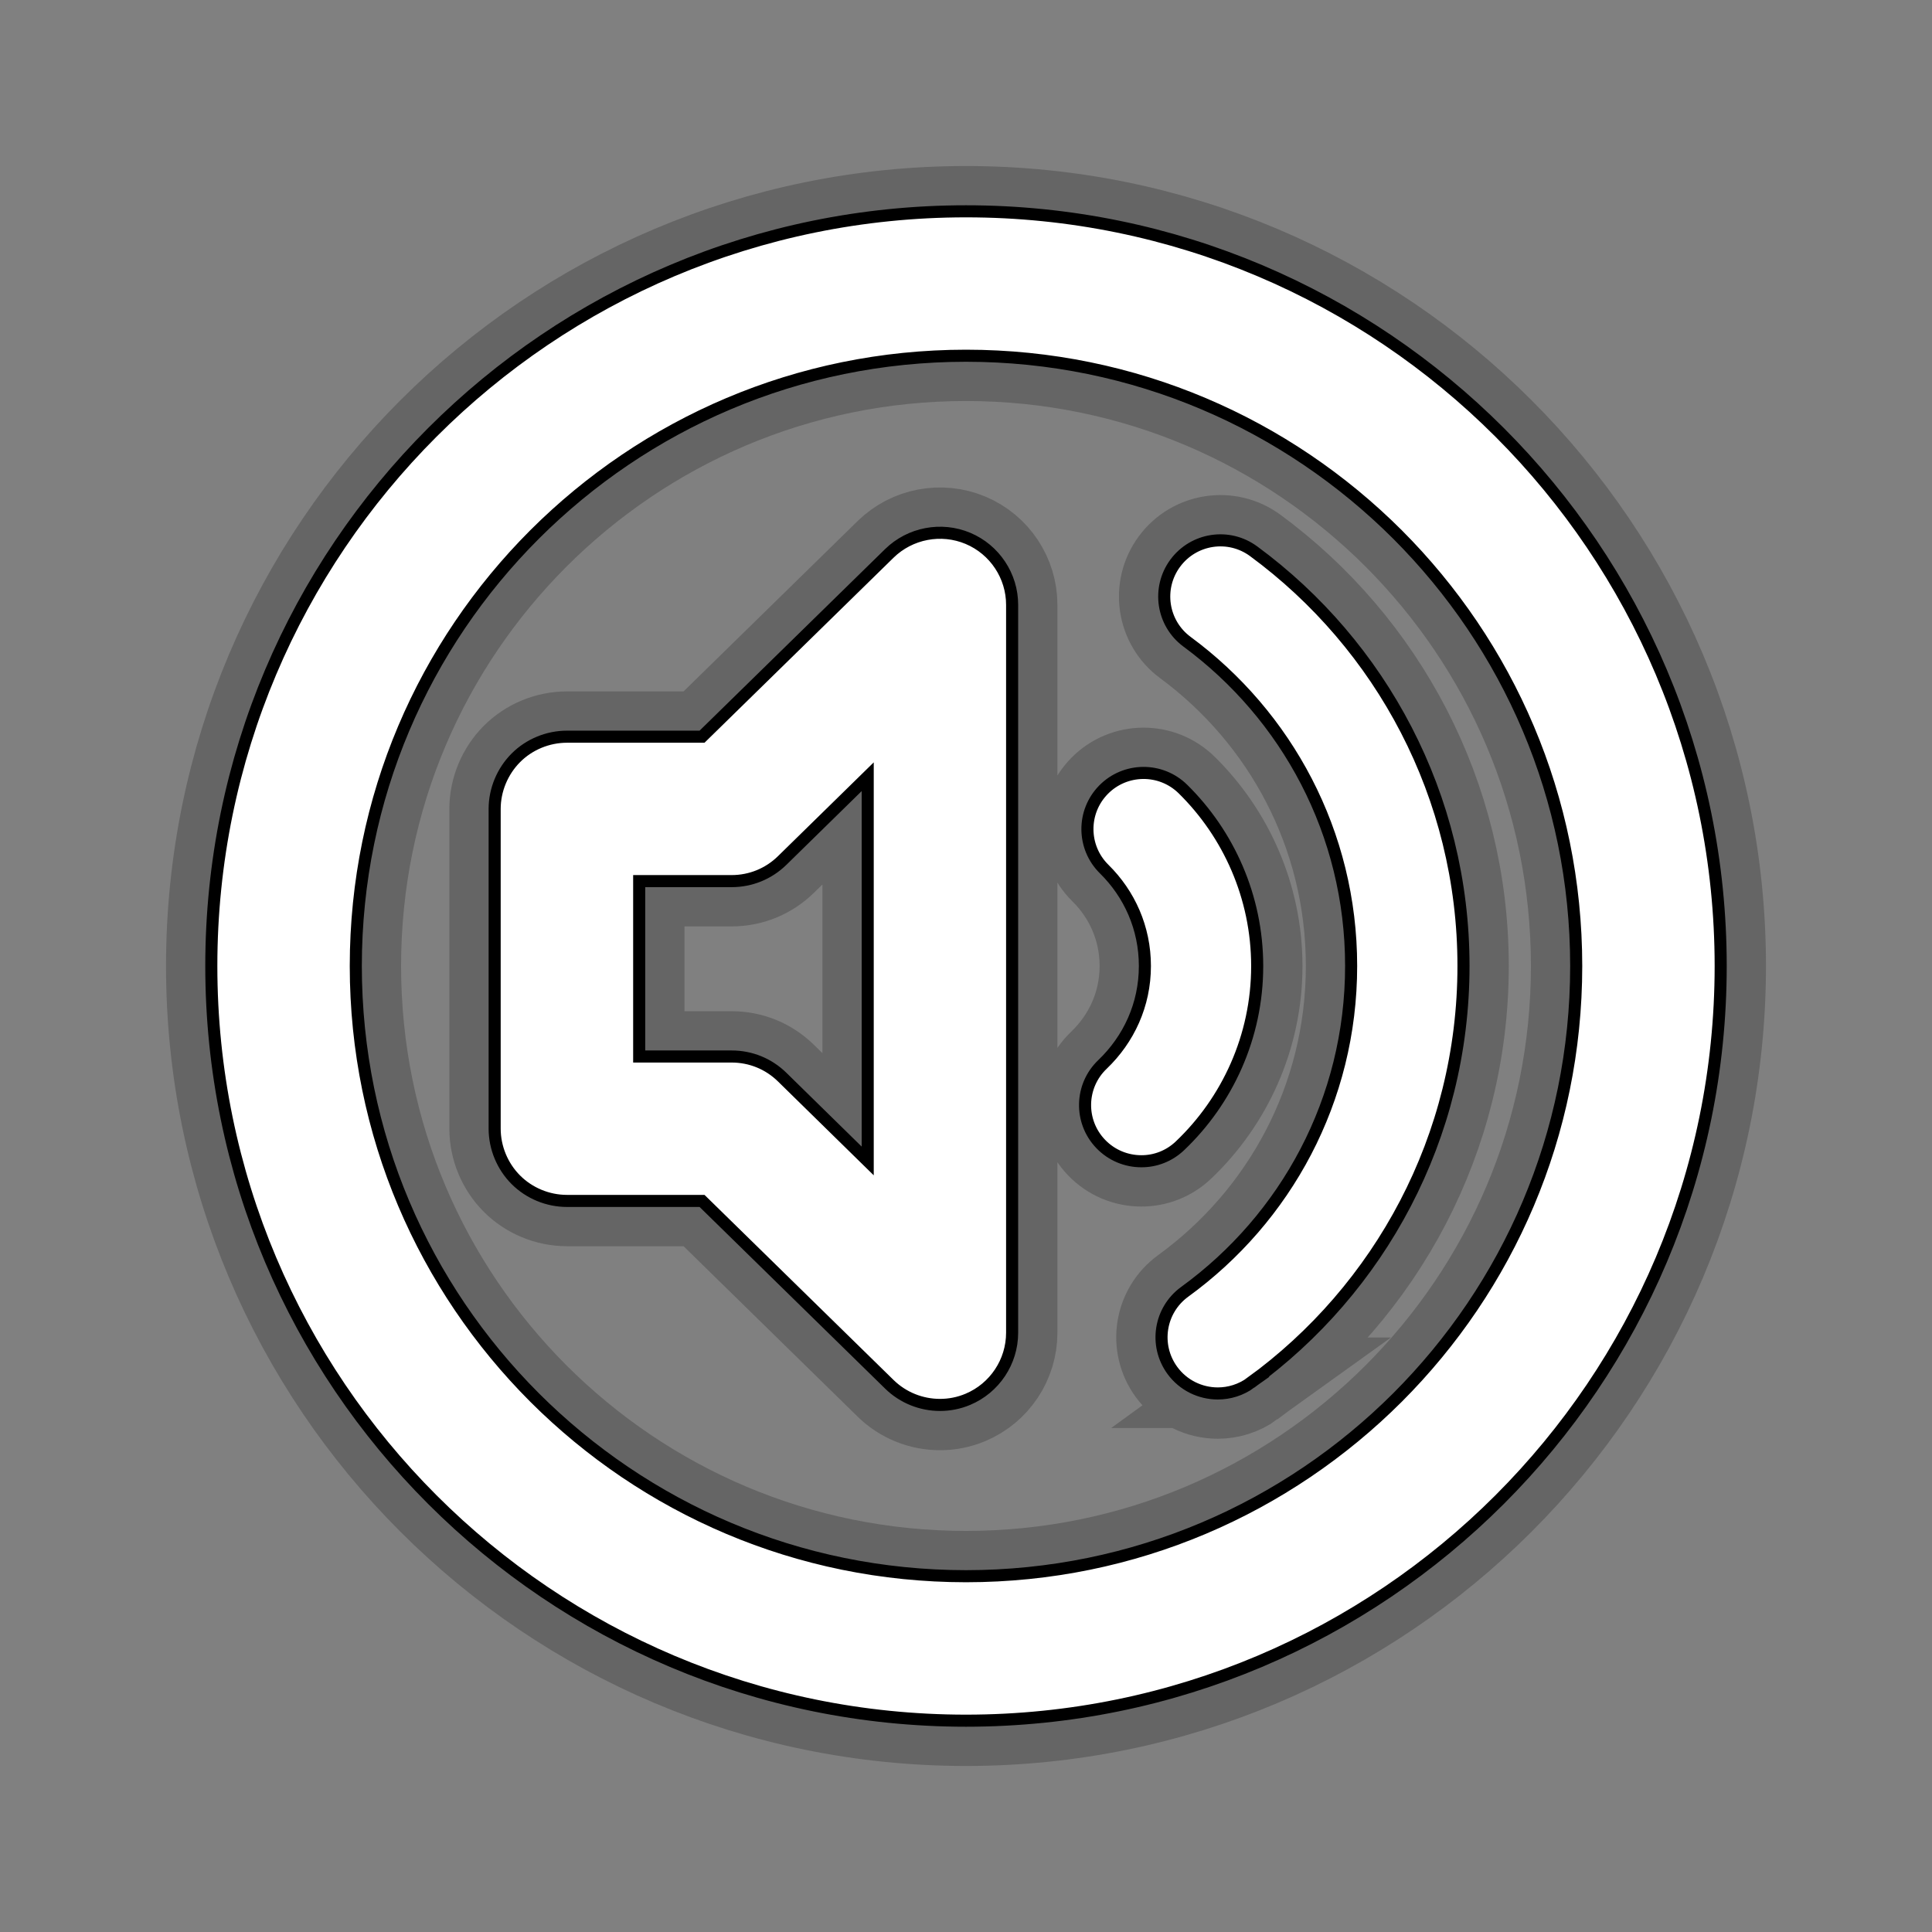
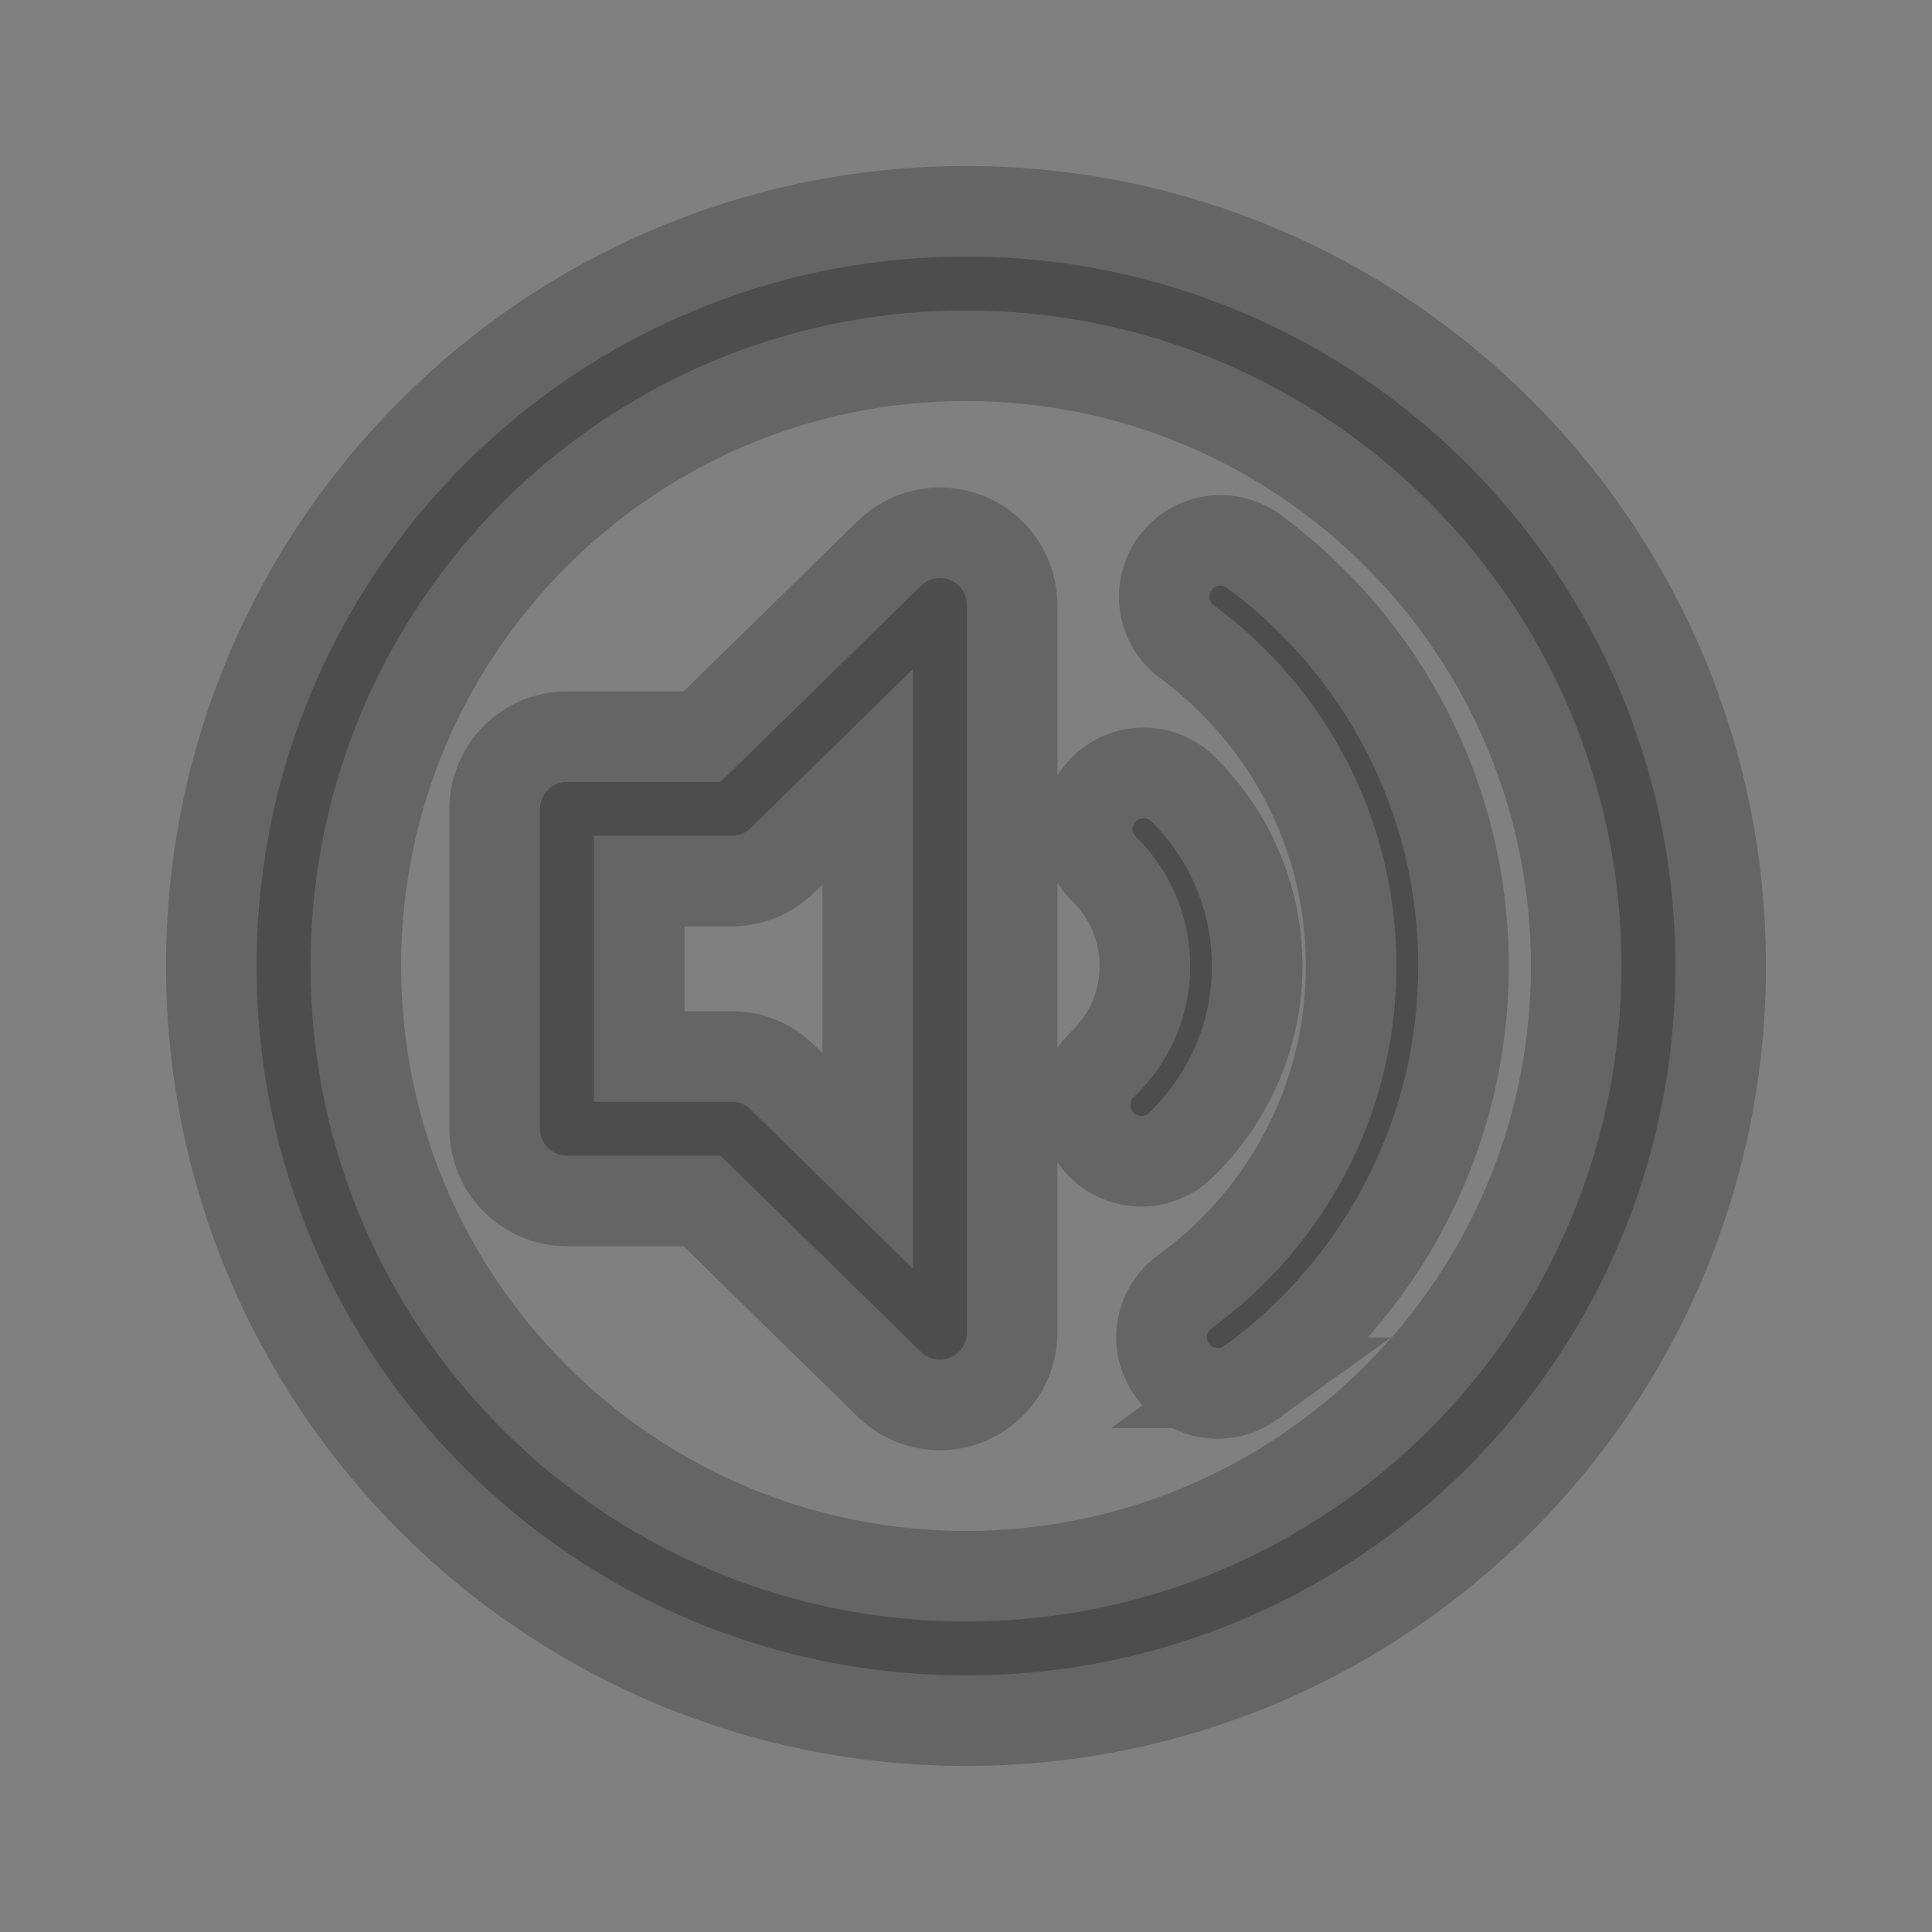
<svg xmlns="http://www.w3.org/2000/svg" version="1.1" baseProfile="basic" id="Layer_1" x="0px" y="0px" width="32px" height="32px" viewBox="0 0 32 32" xml:space="preserve">
  <rect x="0" y="0" width="32" height="32" fill="#808080" stroke="none" />
  <g opacity="0.4" stroke="#3C3C3C" stroke-width="1.5">
    <path d="M16,3.5C9.096,3.5,3.5,9.096,3.5,16c0,6.904,5.596,12.499,12.5,12.5c6.903-0.001,12.499-5.596,12.5-12.5    C28.499,9.096,22.903,3.5,16,3.5z M23.147,23.147c-1.833,1.83-4.353,2.959-7.147,2.96c-2.795-0.001-5.314-1.13-7.146-2.96    C7.022,21.314,5.894,18.795,5.893,16c0.001-2.795,1.129-5.314,2.961-7.147c1.833-1.831,4.352-2.96,7.146-2.961    c2.795,0.001,5.313,1.13,7.147,2.961c1.831,1.833,2.959,4.352,2.96,7.147C26.106,18.795,24.979,21.314,23.147,23.147z     M16.032,8.917c-0.443-0.186-0.958-0.087-1.301,0.248l-3.103,3.037l-2.238,0c-0.315,0-0.624,0.127-0.846,0.35    s-0.351,0.531-0.351,0.846v5.296c0,0.315,0.128,0.624,0.351,0.847s0.531,0.35,0.846,0.35h2.238l3.103,3.038    c0.228,0.223,0.531,0.341,0.838,0.341c0.156,0,0.313-0.03,0.462-0.093c0.443-0.186,0.733-0.622,0.733-1.103V10.02    C16.765,9.54,16.475,9.103,16.032,8.917z M14.372,19.229l-1.417-1.389c-0.226-0.221-0.522-0.341-0.837-0.341h-1.531v-2.905h1.531    c0.315,0,0.612-0.121,0.837-0.341l1.417-1.388V19.229z M19.543,18.979c0.784-0.745,1.28-1.807,1.28-2.978    c0-1.146-0.475-2.189-1.23-2.932c-0.366-0.36-0.955-0.355-1.315,0.011c-0.36,0.366-0.355,0.955,0.011,1.315    c0.418,0.412,0.674,0.975,0.674,1.605c0,0.643-0.268,1.214-0.702,1.63c-0.372,0.354-0.387,0.943-0.032,1.315    c0.183,0.192,0.429,0.289,0.675,0.289C19.133,19.235,19.363,19.15,19.543,18.979L19.543,18.979z M20.766,9.132    c-0.414-0.306-0.996-0.217-1.301,0.197c-0.305,0.414-0.217,0.996,0.197,1.301c1.649,1.217,2.717,3.164,2.717,5.369    c0,2.223-1.084,4.183-2.756,5.397c-0.417,0.303-0.509,0.884-0.206,1.301c0.182,0.25,0.466,0.383,0.754,0.383    c0.189,0,0.381-0.058,0.546-0.177h-0.001c2.133-1.547,3.524-4.066,3.524-6.904C24.24,13.183,22.871,10.681,20.766,9.132z" />
  </g>
  <g fill="#FFFFFF" stroke="#000000" stroke-width="0.2">
-     <path d="M16,3.5C9.096,3.5,3.5,9.096,3.5,16c0,6.904,5.596,12.499,12.5,12.5c6.903-0.001,12.499-5.596,12.5-12.5    C28.499,9.096,22.903,3.5,16,3.5z M23.147,23.147c-1.833,1.83-4.353,2.959-7.147,2.96c-2.795-0.001-5.314-1.13-7.146-2.96    C7.022,21.314,5.894,18.795,5.893,16c0.001-2.795,1.129-5.314,2.961-7.147c1.833-1.831,4.352-2.96,7.146-2.961    c2.795,0.001,5.313,1.13,7.147,2.961c1.831,1.833,2.959,4.352,2.96,7.147C26.106,18.795,24.979,21.314,23.147,23.147z     M16.032,8.917c-0.443-0.186-0.958-0.087-1.301,0.248l-3.103,3.037l-2.238,0c-0.315,0-0.624,0.127-0.846,0.35    s-0.351,0.531-0.351,0.846v5.296c0,0.315,0.128,0.624,0.351,0.847s0.531,0.35,0.846,0.35h2.238l3.103,3.038    c0.228,0.223,0.531,0.341,0.838,0.341c0.156,0,0.313-0.03,0.462-0.093c0.443-0.186,0.733-0.622,0.733-1.103V10.02    C16.765,9.54,16.475,9.103,16.032,8.917z M14.372,19.229l-1.417-1.389c-0.226-0.221-0.522-0.341-0.837-0.341h-1.531v-2.905h1.531    c0.315,0,0.612-0.121,0.837-0.341l1.417-1.388V19.229z M19.543,18.979c0.784-0.745,1.28-1.807,1.28-2.978    c0-1.146-0.475-2.189-1.23-2.932c-0.366-0.36-0.955-0.355-1.315,0.011c-0.36,0.366-0.355,0.955,0.011,1.315    c0.418,0.412,0.674,0.975,0.674,1.605c0,0.643-0.268,1.214-0.702,1.63c-0.372,0.354-0.387,0.943-0.032,1.315    c0.183,0.192,0.429,0.289,0.675,0.289C19.133,19.235,19.363,19.15,19.543,18.979L19.543,18.979z M20.766,9.132    c-0.414-0.306-0.996-0.217-1.301,0.197c-0.305,0.414-0.217,0.996,0.197,1.301c1.649,1.217,2.717,3.164,2.717,5.369    c0,2.223-1.084,4.183-2.756,5.397c-0.417,0.303-0.509,0.884-0.206,1.301c0.182,0.25,0.466,0.383,0.754,0.383    c0.189,0,0.381-0.058,0.546-0.177h-0.001c2.133-1.547,3.524-4.066,3.524-6.904C24.24,13.183,22.871,10.681,20.766,9.132z" />
-   </g>
+     </g>
</svg>